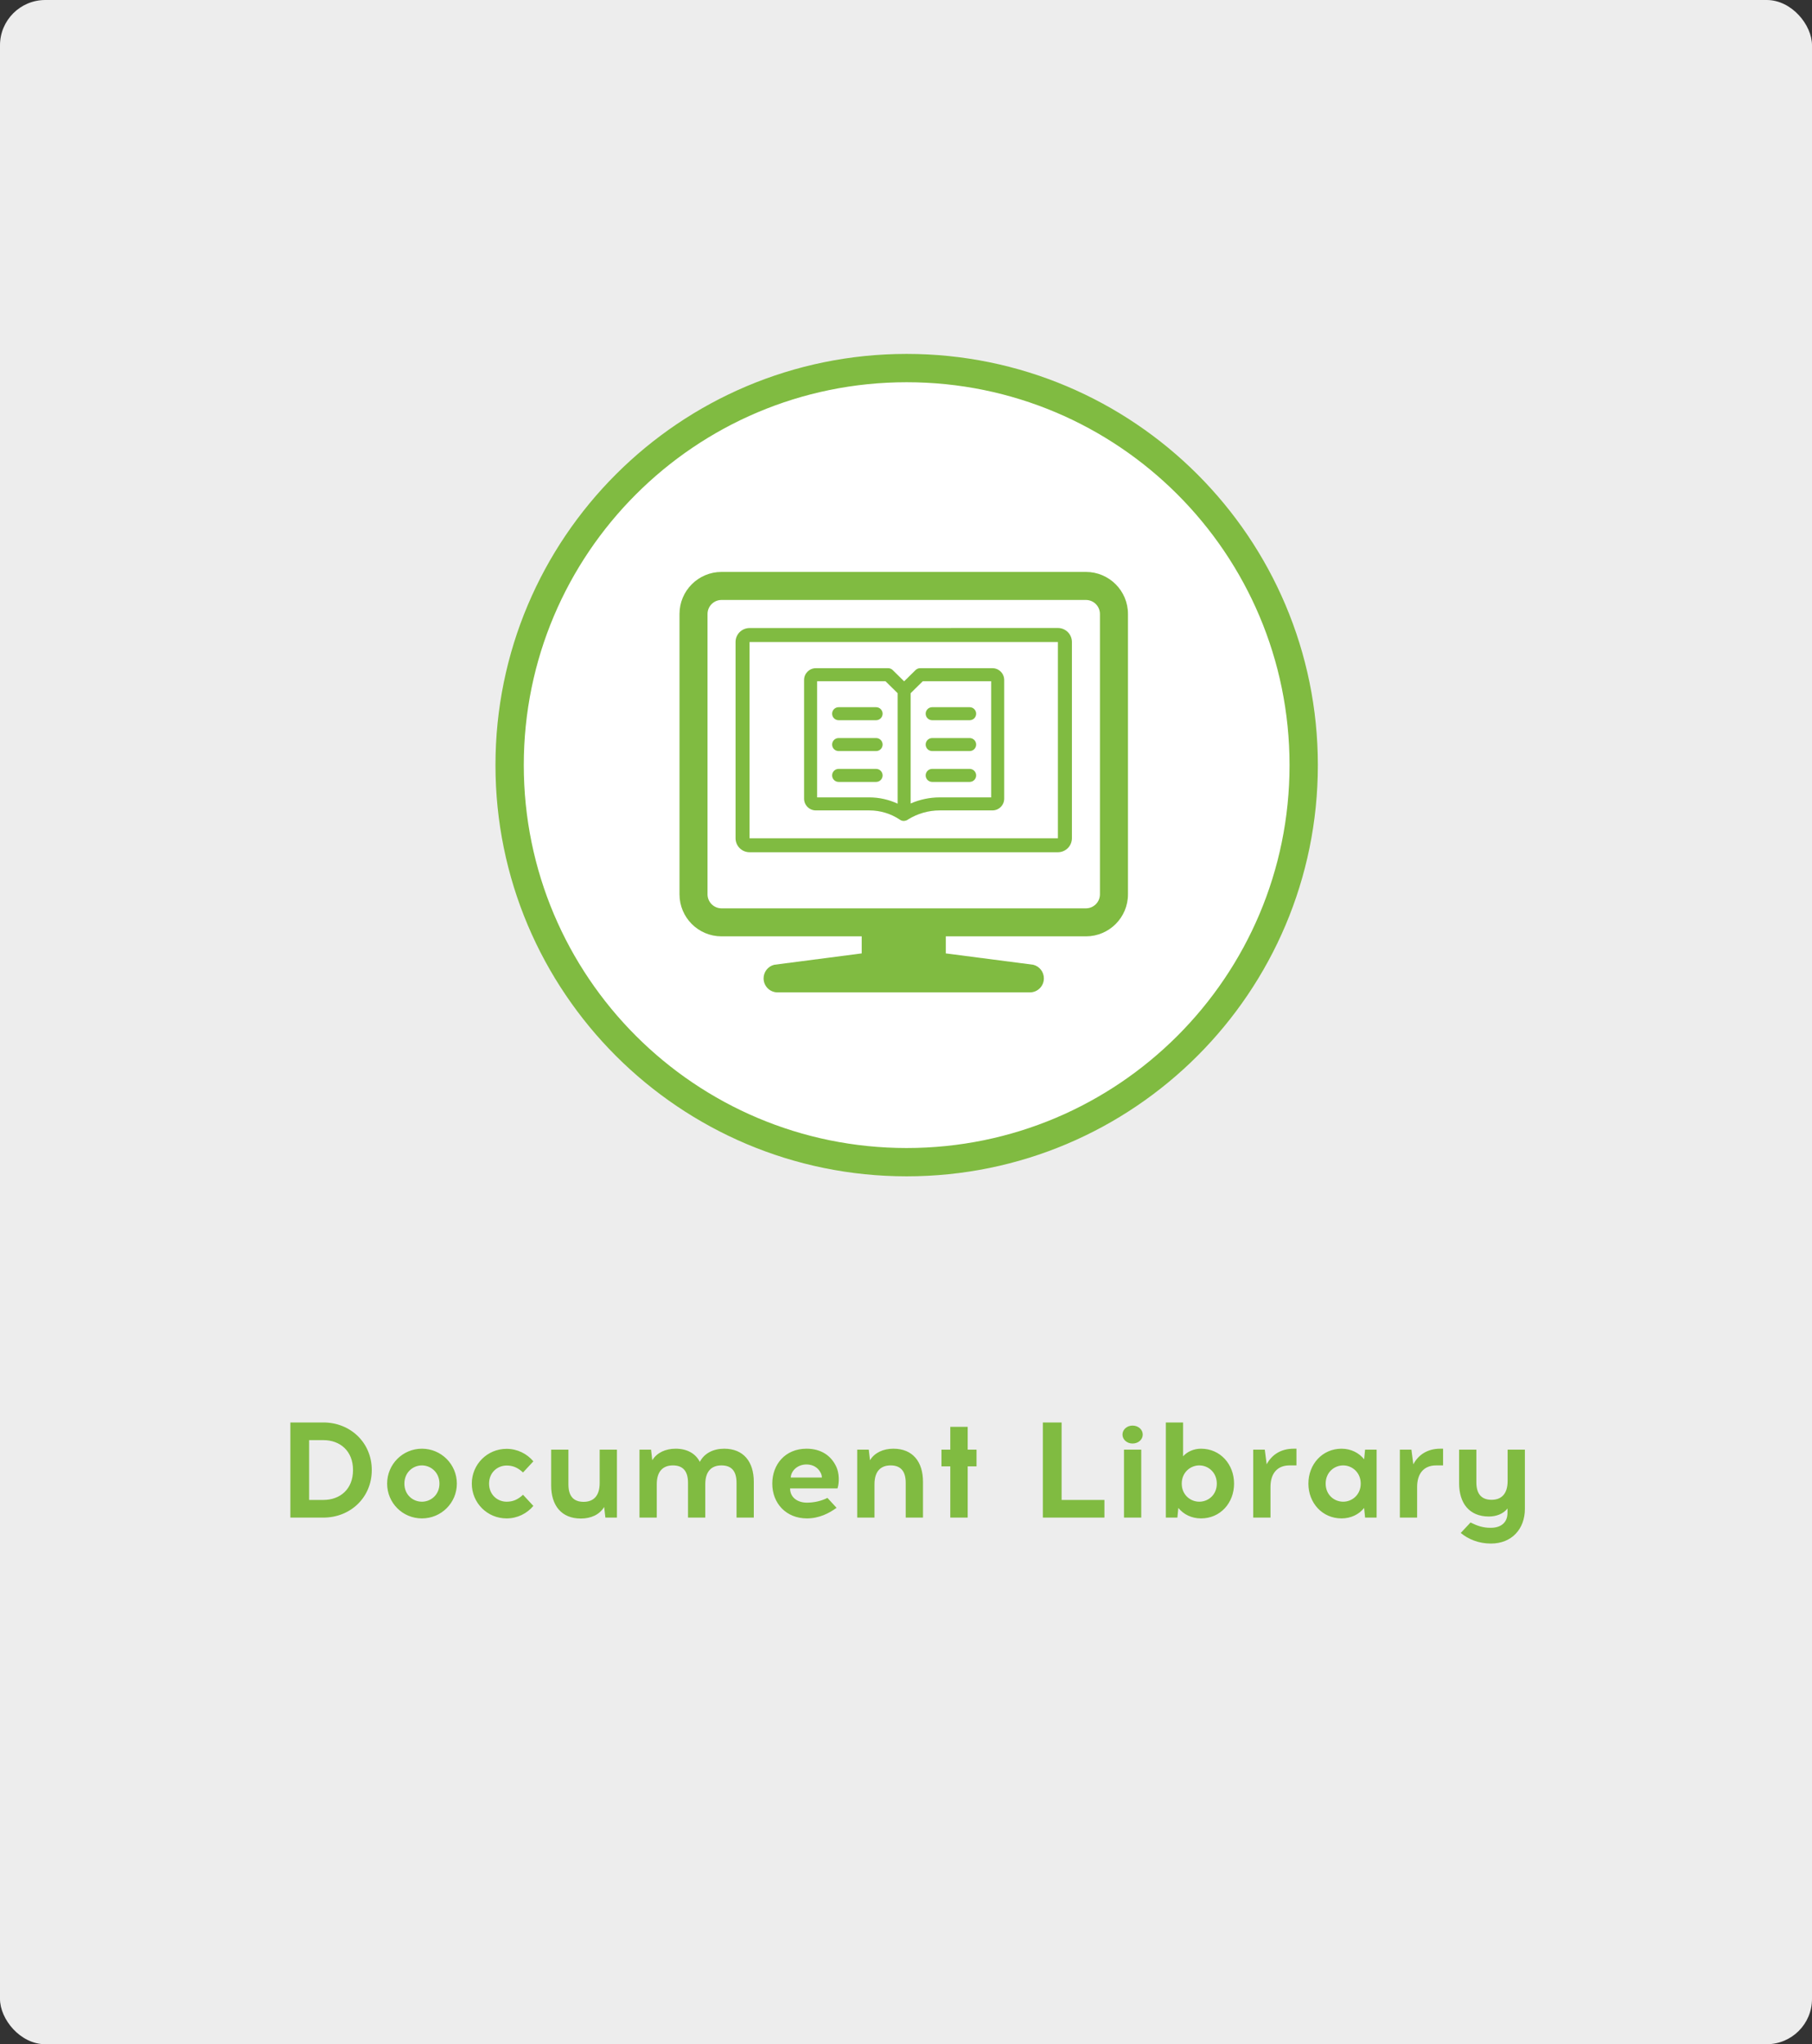
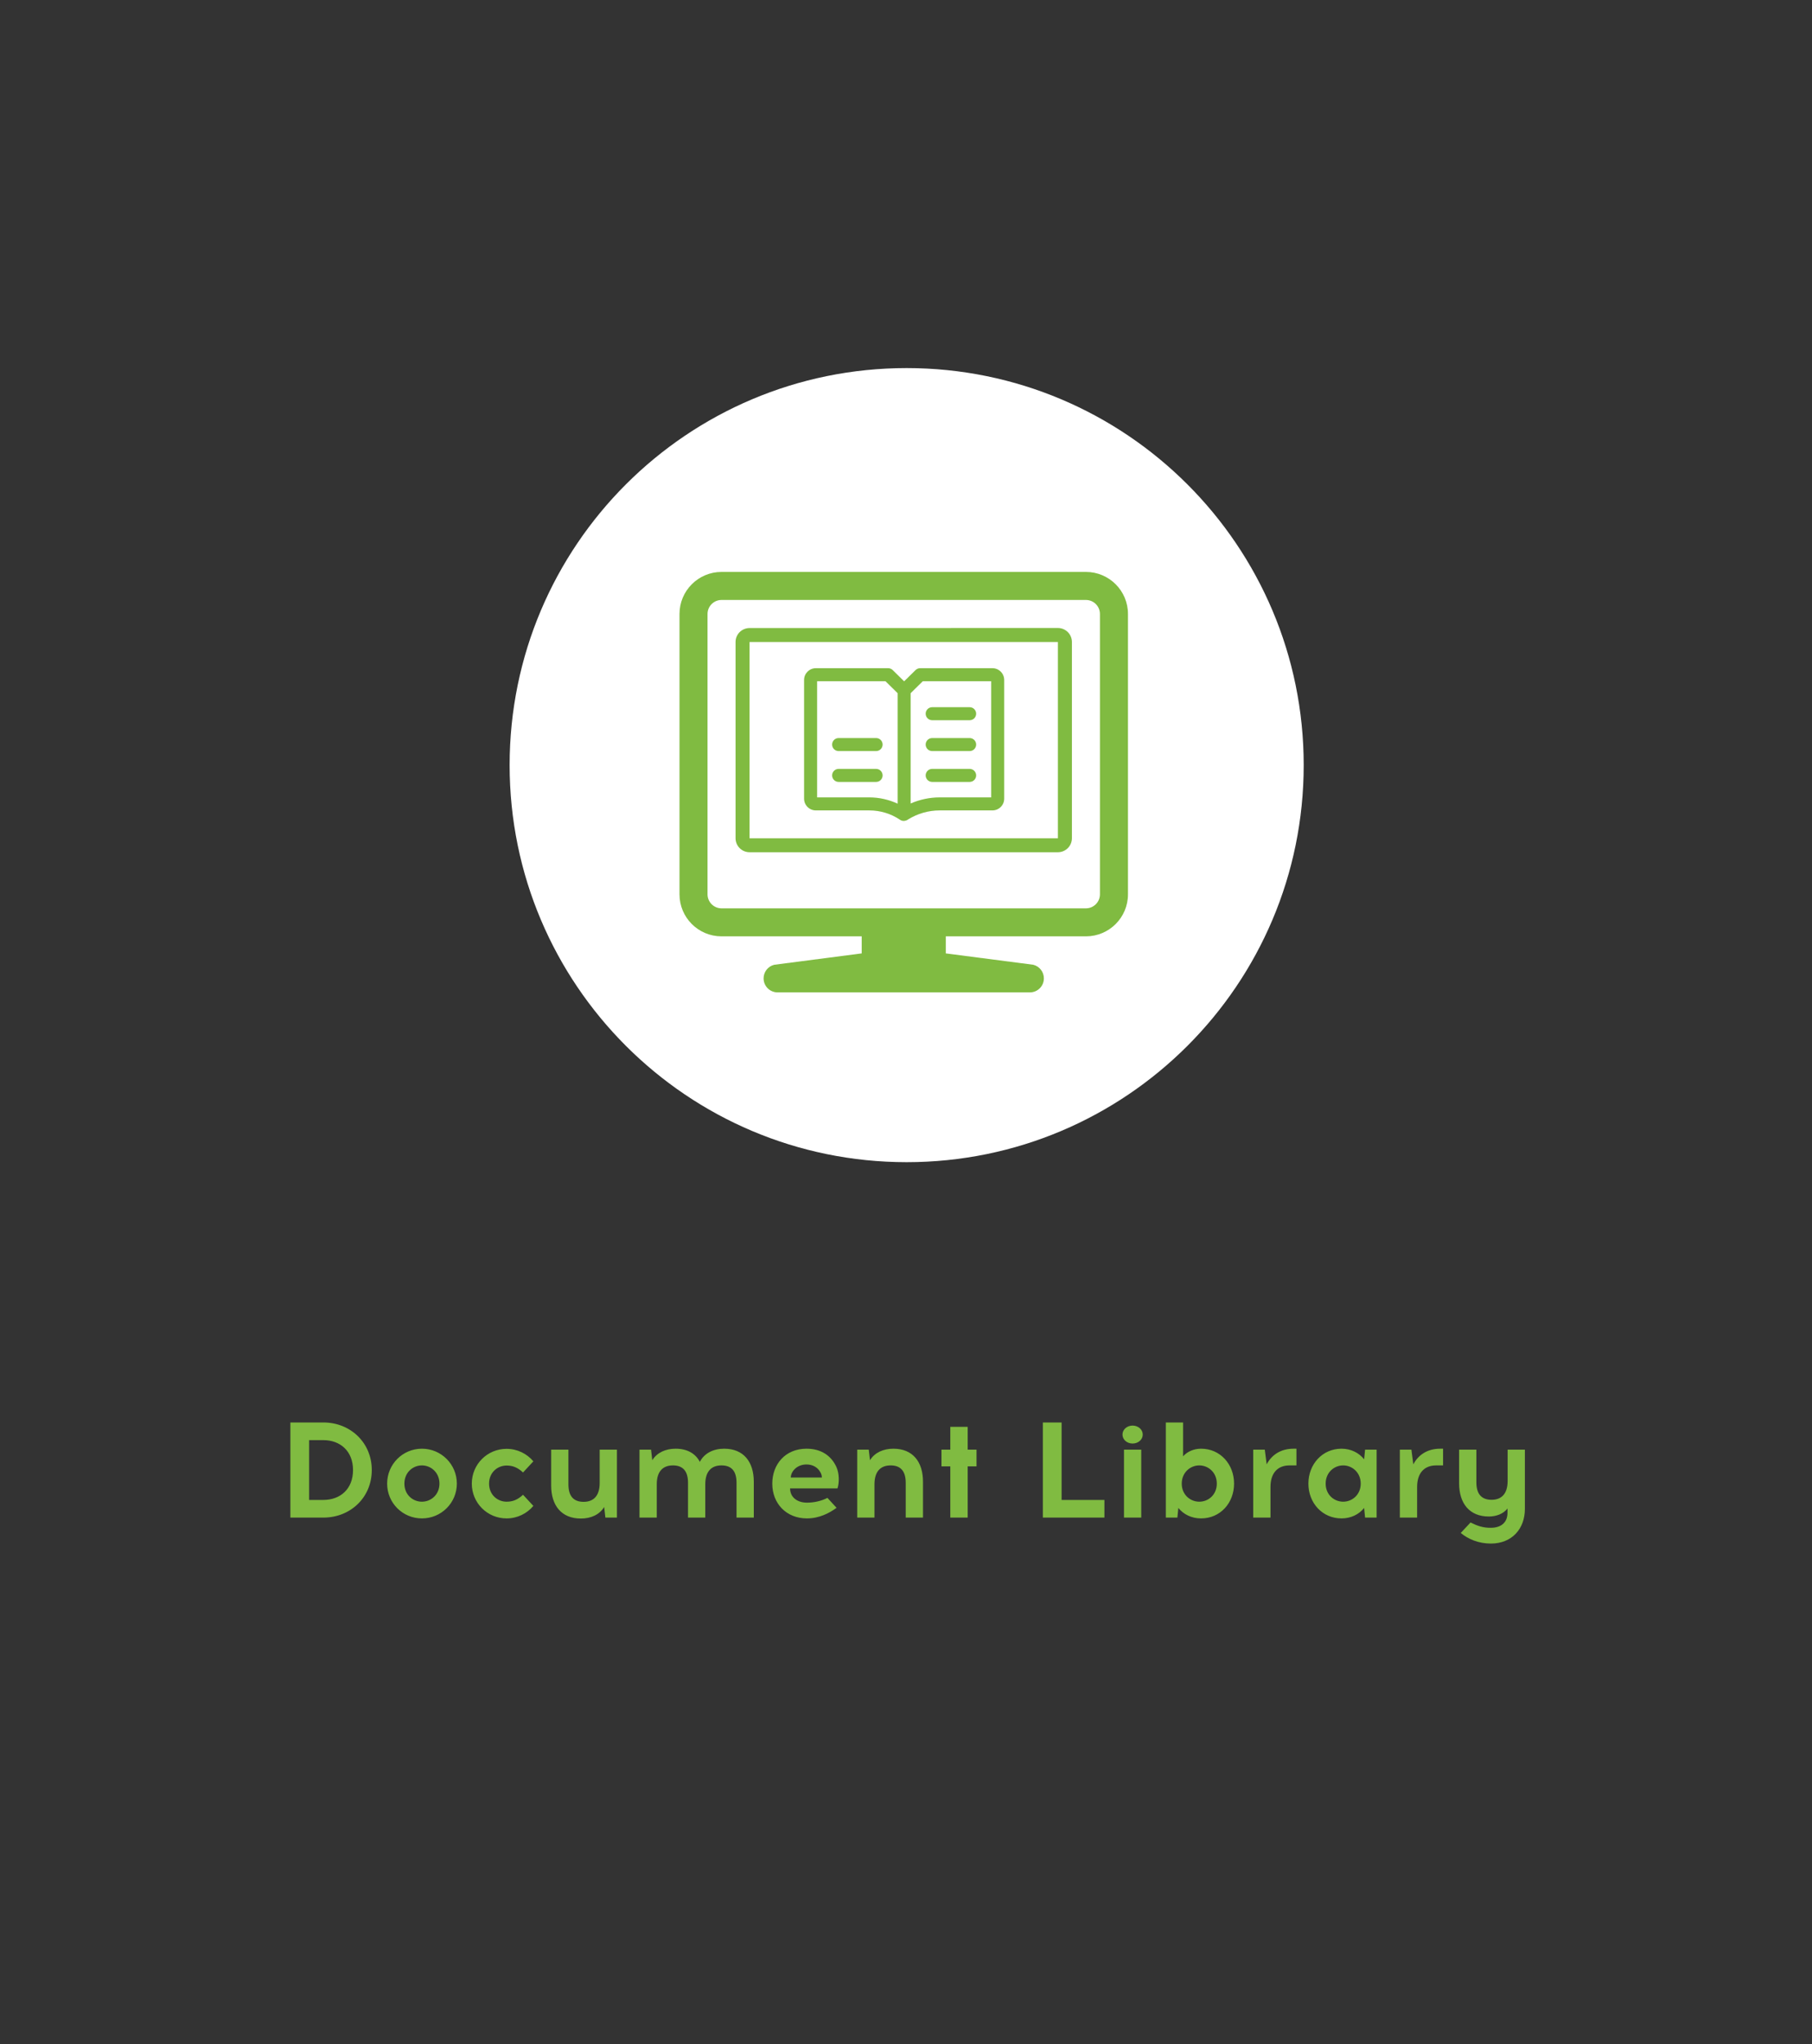
<svg xmlns="http://www.w3.org/2000/svg" width="320px" height="361px" viewBox="0 0 320 361" version="1.1">
  <rect x="0" y="0" width="320" height="361" fill="#333333" stroke="none" />
  <title>Doc Library</title>
  <g id="Asset-Library" stroke="none" stroke-width="1" fill="none" fill-rule="evenodd">
    <g id="Resources" transform="translate(-720, 0)">
      <g id="Doc-Library" transform="translate(720, 0)">
-         <rect id="Rectangle" fill="#EDEDED" x="0" y="0" width="320" height="361" rx="8" />
        <path d="M57.112,268 C61.84,268 65.656,264.496 65.656,259.6 C65.656,254.728 61.84,251.2 57.112,251.2 L51.28,251.2 L51.28,268 L57.112,268 Z M57.112,264.88 L54.592,264.88 L54.592,254.32 L57.112,254.32 C60.04,254.32 62.344,256.216 62.344,259.6 C62.344,263.008 60.04,264.88 57.112,264.88 Z M74.512,268.144 C77.92,268.144 80.68,265.408 80.68,262 C80.68,258.592 77.92,255.832 74.512,255.832 C71.104,255.832 68.368,258.592 68.368,262 C68.368,265.408 71.104,268.144 74.512,268.144 Z M74.512,265.192 C72.904,265.192 71.416,263.968 71.416,262 C71.416,260.032 72.904,258.784 74.512,258.784 C76.096,258.784 77.608,260.032 77.608,262 C77.608,263.968 76.096,265.192 74.512,265.192 Z M89.464,268.144 C91.36,268.144 93.064,267.28 94.192,265.936 L92.368,263.968 C91.384,264.88 90.52,265.192 89.464,265.192 C87.856,265.192 86.368,263.968 86.368,262 C86.368,260.032 87.856,258.808 89.464,258.808 C90.52,258.808 91.384,259.12 92.368,260.032 L94.192,258.064 C93.064,256.72 91.36,255.856 89.464,255.856 C86.056,255.856 83.32,258.592 83.32,262 C83.32,265.408 86.056,268.144 89.464,268.144 Z M102.592,268.168 C104.368,268.168 105.88,267.472 106.696,266.128 L106.912,268 L108.952,268 L108.952,256 L105.904,256 L105.904,261.88 C105.904,264.184 104.8,265.216 103.072,265.216 C101.44,265.216 100.384,264.376 100.384,262.144 L100.384,256 L97.336,256 L97.336,262.336 C97.336,265.816 99.112,268.168 102.592,268.168 Z M115.984,268 L115.984,262.12 C115.984,259.816 117.088,258.784 118.84,258.784 C120.448,258.784 121.504,259.624 121.504,261.856 L121.504,268 L124.552,268 L124.552,262.12 C124.552,259.816 125.656,258.784 127.408,258.784 C129.04,258.784 130.072,259.624 130.072,261.856 L130.072,268 L133.12,268 L133.12,261.664 C133.12,258.184 131.344,255.832 127.888,255.832 C125.968,255.832 124.36,256.648 123.592,258.16 C122.824,256.672 121.336,255.832 119.32,255.832 C117.544,255.832 116.008,256.528 115.192,257.872 L114.976,256 L112.936,256 L112.936,268 L115.984,268 Z M142.504,268.144 C144.64,268.144 146.44,267.232 147.736,266.272 L146.128,264.52 C145.048,265.072 143.752,265.36 142.504,265.36 C140.872,265.36 139.528,264.472 139.528,262.84 L147.904,262.84 C148.24,261.808 148.216,260.176 147.712,259.072 C146.8,257.056 145,255.832 142.432,255.832 C138.688,255.832 136.384,258.592 136.384,262 C136.384,265.504 138.856,268.144 142.504,268.144 Z M145.144,260.92 L139.648,260.92 C139.696,259.768 140.8,258.616 142.432,258.616 C143.584,258.616 144.448,259.192 144.856,259.96 C145.048,260.248 145.144,260.632 145.144,260.92 Z M154.432,268 L154.432,262.12 C154.432,259.816 155.536,258.784 157.288,258.784 C158.896,258.784 159.952,259.624 159.952,261.856 L159.952,268 L163,268 L163,261.664 C163,258.184 161.224,255.832 157.768,255.832 C155.992,255.832 154.456,256.528 153.64,257.872 L153.424,256 L151.384,256 L151.384,268 L154.432,268 Z M170.896,268 L170.896,258.952 L172.456,258.952 L172.456,256 L170.896,256 L170.896,251.968 L167.824,251.968 L167.824,256 L166.264,256 L166.264,258.952 L167.824,258.952 L167.824,268 L170.896,268 Z M195.04,268 L195.04,264.88 L187.48,264.88 L187.48,251.2 L184.168,251.2 L184.168,268 L195.04,268 Z M200.008,254.92 C201.016,254.92 201.808,254.224 201.808,253.336 C201.808,252.448 201.016,251.752 200.008,251.752 C199.024,251.752 198.232,252.448 198.232,253.336 C198.232,254.224 199.024,254.92 200.008,254.92 Z M201.544,268 L201.544,256 L198.496,256 L198.496,268 L201.544,268 Z M212.104,268.144 C215.512,268.144 217.936,265.408 217.936,262 C217.936,258.592 215.512,255.832 212.104,255.832 C210.808,255.832 209.656,256.36 208.936,257.176 L208.936,251.2 L205.888,251.2 L205.888,268 L207.928,268 L208.096,266.296 C209.008,267.424 210.424,268.144 212.104,268.144 Z M211.792,265.192 C210.208,265.192 208.696,263.968 208.696,262 C208.696,260.032 210.208,258.784 211.792,258.784 C213.4,258.784 214.888,260.032 214.888,262 C214.888,263.968 213.4,265.192 211.792,265.192 Z M224.368,268 L224.368,262.576 C224.368,260.296 225.496,258.784 227.728,258.784 L228.952,258.784 L228.952,255.832 L228.448,255.832 C226.192,255.832 224.584,256.912 223.696,258.592 L223.36,256 L221.32,256 L221.32,268 L224.368,268 Z M236.92,268.144 C238.576,268.144 240.016,267.424 240.904,266.296 L241.072,268 L243.112,268 L243.112,256 L241.072,256 L240.904,257.704 C240.016,256.576 238.576,255.832 236.92,255.832 C233.512,255.832 231.064,258.592 231.064,262 C231.064,265.408 233.512,268.144 236.92,268.144 Z M237.208,265.192 C235.6,265.192 234.112,263.968 234.112,262 C234.112,260.032 235.6,258.784 237.208,258.784 C238.792,258.784 240.304,260.032 240.304,262 C240.304,263.968 238.792,265.192 237.208,265.192 Z M250.264,268 L250.264,262.576 C250.264,260.296 251.392,258.784 253.624,258.784 L254.848,258.784 L254.848,255.832 L254.344,255.832 C252.088,255.832 250.48,256.912 249.592,258.592 L249.256,256 L247.216,256 L247.216,268 L250.264,268 Z M263.296,272.584 C267.016,272.584 269.296,269.968 269.296,266.464 L269.296,256 L266.248,256 L266.248,261.52 C266.248,263.824 265.144,264.856 263.416,264.856 C261.784,264.856 260.728,263.992 260.728,261.784 L260.728,256 L257.68,256 L257.68,261.952 C257.68,265.432 259.456,267.808 262.936,267.808 C264.184,267.808 265.456,267.376 266.224,266.392 L266.224,267.16 C266.224,268.912 265.024,269.8 263.296,269.8 C261.928,269.824 260.848,269.44 259.696,268.864 L257.968,270.712 C259.264,271.792 261.088,272.584 263.296,272.584 Z" id="DocumentLibrary" fill="#80BB41" fill-rule="nonzero" />
        <g id="Library" transform="translate(90, 65)">
          <path d="M70.117,140.234 C108.842,140.234 140.234,108.842 140.234,70.117 C140.234,31.393 108.842,0 70.117,0 C31.393,0 0,31.393 0,70.117 C0,108.842 31.393,140.234 70.117,140.234" id="Fill-1" fill="#FFFFFF" />
-           <path d="M70.117,140.234 C108.842,140.234 140.234,108.842 140.234,70.117 C140.234,31.393 108.842,0 70.117,0 C31.393,0 0,31.393 0,70.117 C0,108.842 31.393,140.234 70.117,140.234 Z" id="Stroke-3" stroke="#80BB41" stroke-width="5" />
          <g id="display" transform="translate(30, 36)" fill="#80BB41" fill-rule="nonzero">
            <path d="M66.825,9.9 L12.375,9.91 C11.006,9.91 9.9,11.006 9.9,12.375 L9.9,47.025 C9.9,48.394 11.006,49.5 12.375,49.5 L66.825,49.5 C68.194,49.5 69.3,48.394 69.3,47.025 L69.3,12.375 C69.3,11.006 68.194,9.9 66.825,9.9 Z M66.825,47.035 L12.375,47.035 L12.375,12.375 L66.825,12.375 L66.825,47.035 Z" id="Shape" />
            <path d="M71.775,0 L7.425,0 C3.324,0 0,3.322 0,7.426 L0,56.933 C0,61.027 3.312,64.344 7.4,64.354 L32.175,64.354 L32.175,67.366 L16.726,69.374 C15.622,69.648 14.85,70.638 14.85,71.775 C14.85,73.144 15.956,74.25 17.325,74.25 L61.875,74.25 C63.244,74.25 64.35,73.144 64.35,71.775 C64.35,70.638 63.578,69.648 62.474,69.371 L47.025,67.366 L47.025,64.354 L71.8,64.354 C75.888,64.344 79.2,61.027 79.2,56.933 L79.2,7.426 C79.2,3.322 75.874,0 71.775,0 Z M74.25,56.933 C74.25,58.296 73.139,59.408 71.775,59.408 L49.5,59.408 L29.7,59.408 L7.425,59.408 C6.059,59.408 4.95,58.296 4.95,56.933 L4.95,7.426 C4.95,6.06 6.059,4.951 7.425,4.951 L71.775,4.951 C73.139,4.951 74.25,6.06 74.25,7.426 L74.25,56.933 Z" id="Shape" />
            <g id="Group-2" transform="translate(22, 17)">
              <path d="M2.078,25.116 L11.527,25.116 C13.469,25.116 15.346,25.689 16.957,26.775 C17.151,26.905 17.375,26.971 17.599,26.971 C17.82,26.971 18.173,26.88 18.399,26.691 C20.069,25.667 21.975,25.116 23.937,25.116 L33.265,25.116 C34.41,25.116 35.342,24.184 35.342,23.039 L35.342,2.078 C35.342,0.932 34.41,-1.63424829e-14 33.265,-1.63424829e-14 L20.497,-1.63424829e-14 C20.195,-1.63424829e-14 19.905,0.118 19.69,0.331 L17.671,2.318 L15.652,0.331 C15.437,0.118 15.148,-1.63424829e-14 14.846,-1.63424829e-14 L2.078,-1.63424829e-14 C0.932,-1.63424829e-14 2.45137244e-14,0.932 2.45137244e-14,2.078 L2.45137244e-14,23.039 C2.45137244e-14,24.184 0.932,25.116 2.078,25.116 Z M20.967,2.3 L33.042,2.3 L33.042,22.816 L23.937,22.816 C22.164,22.816 20.431,23.193 18.821,23.89 L18.821,4.413 L20.967,2.3 Z M2.3,2.3 L14.375,2.3 L16.521,4.413 L16.521,23.922 C14.959,23.206 13.268,22.816 11.527,22.816 L2.3,22.816 L2.3,2.3 Z" id="Shape" />
              <path d="M22.623,9.188 L29.24,9.188 C29.875,9.188 30.39,8.673 30.39,8.038 C30.39,7.403 29.875,6.888 29.24,6.888 L22.623,6.888 C21.987,6.888 21.473,7.403 21.473,8.038 C21.473,8.673 21.987,9.188 22.623,9.188 Z" id="Path" />
              <path d="M22.623,14.636 L29.24,14.636 C29.875,14.636 30.39,14.121 30.39,13.486 C30.39,12.85 29.875,12.336 29.24,12.336 L22.623,12.336 C21.987,12.336 21.473,12.85 21.473,13.486 C21.473,14.121 21.987,14.636 22.623,14.636 Z" id="Path" />
              <path d="M22.623,20.083 L29.24,20.083 C29.875,20.083 30.39,19.568 30.39,18.933 C30.39,18.298 29.875,17.783 29.24,17.783 L22.623,17.783 C21.987,17.783 21.473,18.298 21.473,18.933 C21.473,19.568 21.987,20.083 22.623,20.083 Z" id="Path" />
-               <path d="M6.103,9.188 L12.72,9.188 C13.355,9.188 13.87,8.673 13.87,8.038 C13.87,7.403 13.355,6.888 12.72,6.888 L6.103,6.888 C5.467,6.888 4.953,7.403 4.953,8.038 C4.953,8.673 5.467,9.188 6.103,9.188 Z" id="Path" />
              <path d="M6.103,14.636 L12.72,14.636 C13.355,14.636 13.87,14.121 13.87,13.486 C13.87,12.85 13.355,12.336 12.72,12.336 L6.103,12.336 C5.467,12.336 4.953,12.85 4.953,13.486 C4.953,14.121 5.467,14.636 6.103,14.636 Z" id="Path" />
              <path d="M13.87,18.933 C13.87,18.298 13.355,17.783 12.72,17.783 L6.103,17.783 C5.467,17.783 4.953,18.298 4.953,18.933 C4.953,19.568 5.467,20.083 6.103,20.083 L12.72,20.083 C13.355,20.083 13.87,19.568 13.87,18.933 Z" id="Path" />
            </g>
          </g>
        </g>
      </g>
    </g>
  </g>
</svg>